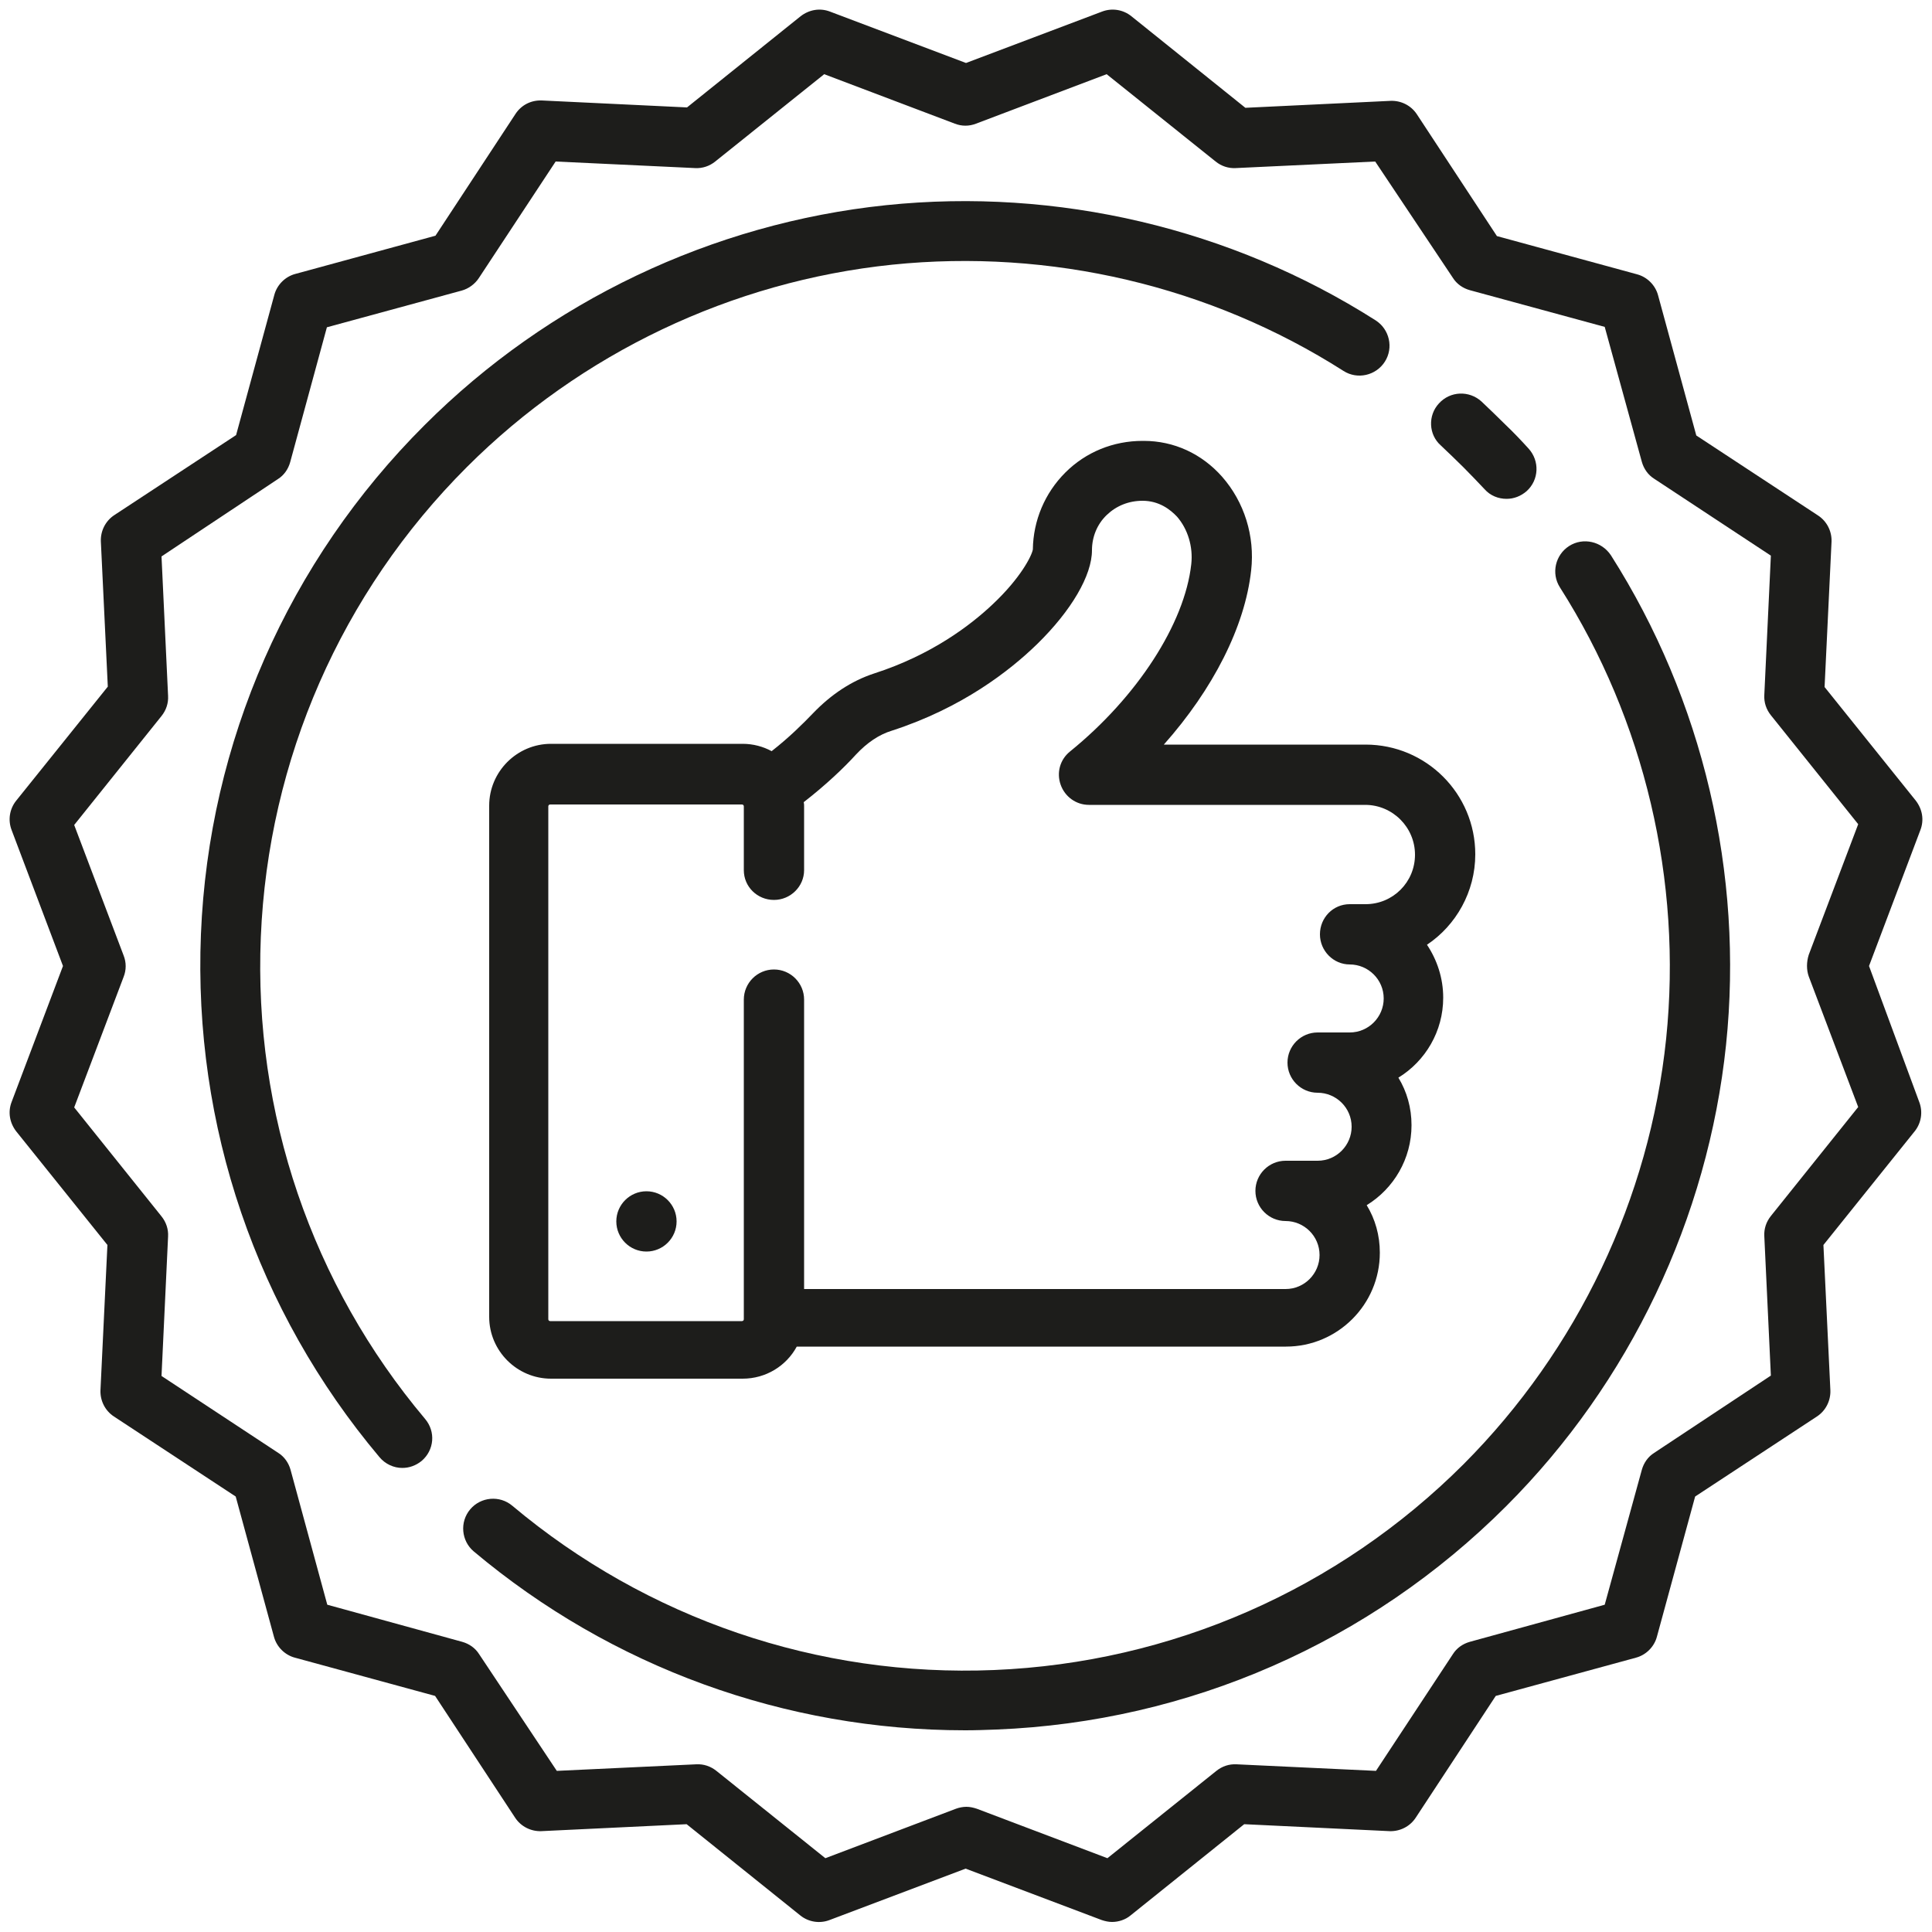
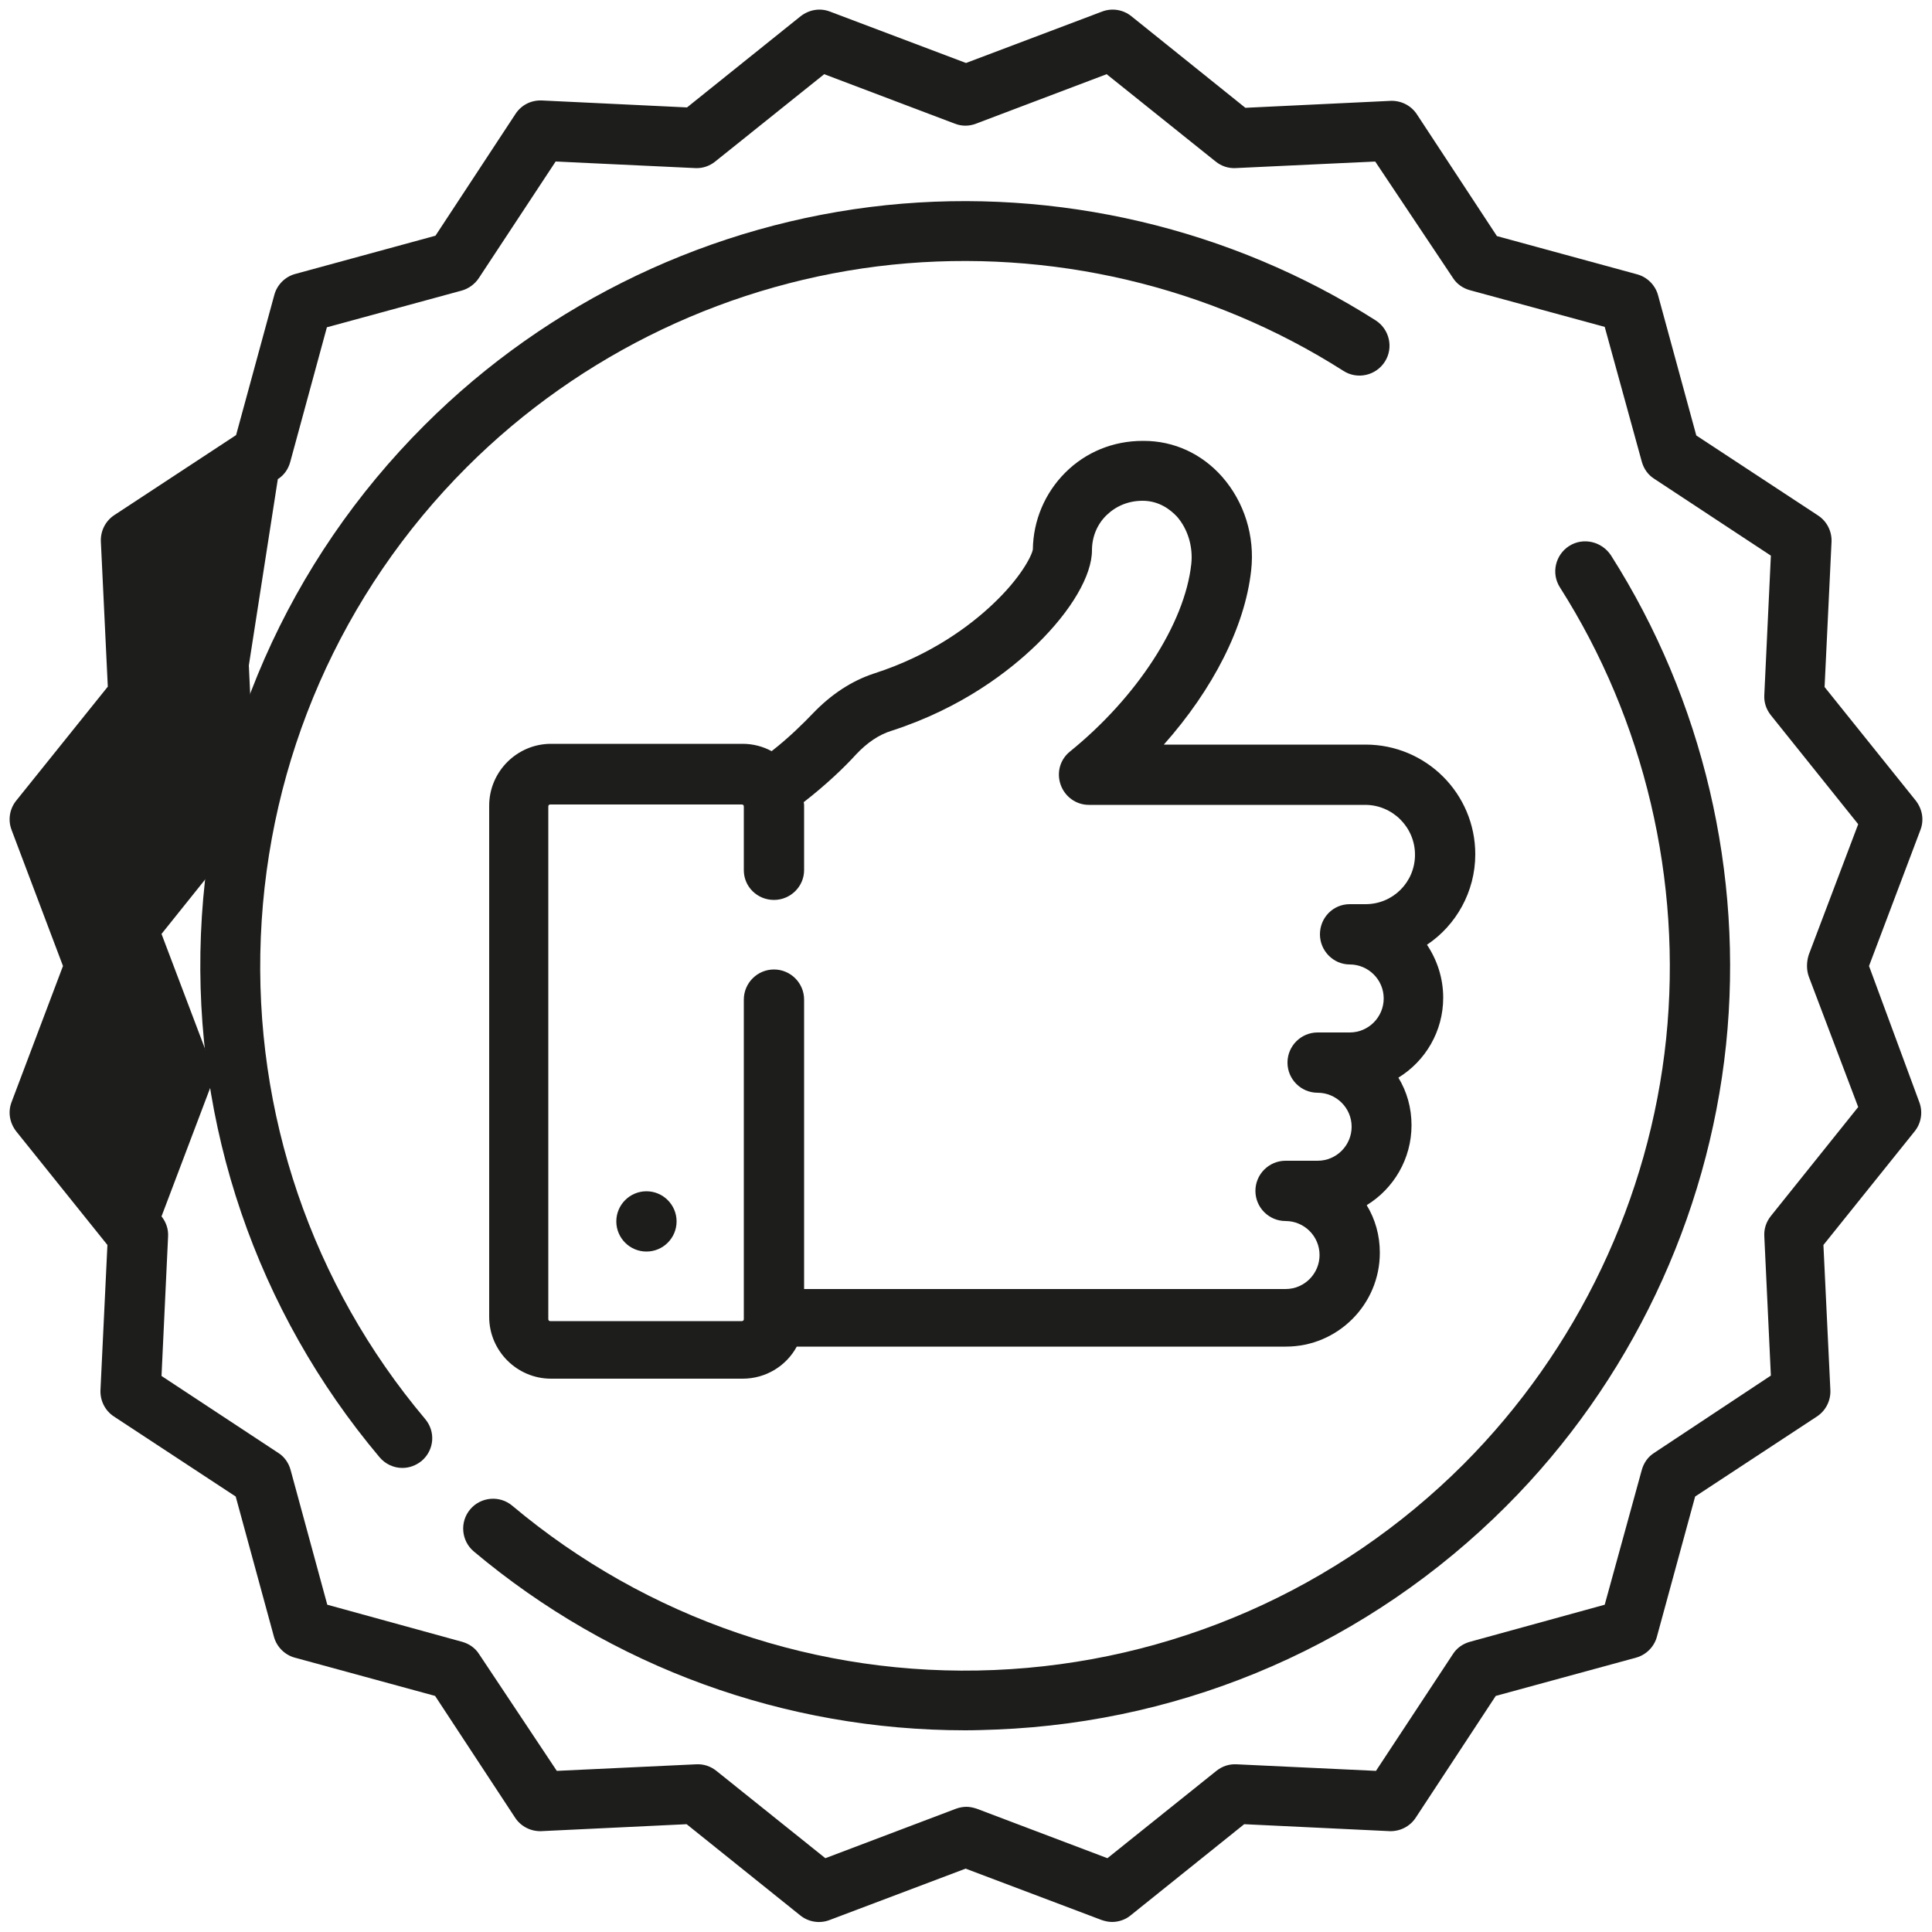
<svg xmlns="http://www.w3.org/2000/svg" version="1.1" id="Ebene_1" x="0px" y="0px" viewBox="0 0 500 500" style="enable-background:new 0 0 500 500;" xml:space="preserve">
  <style type="text/css">
	.st0{fill:#C20E1A;}
	.st1{fill:#C70000;}
	.st2{fill:none;stroke:#C20E1A;stroke-width:9;stroke-miterlimit:10;}
	.st3{fill:none;stroke:#C20E1A;stroke-width:9;stroke-linecap:round;stroke-miterlimit:10;}
	.st4{fill:#C20E1A;stroke:#C20E1A;stroke-width:1.5;stroke-miterlimit:10;}
	.st5{fill:#1D1D1B;}
</style>
  <g>
    <path class="st5" d="M353.4,234h-4.1c-4.3,0-7.7,3.5-7.7,7.8c0,4.3,3.5,7.8,7.7,7.8c4.8,0,8.8,3.9,8.8,8.8c0,4.8-3.9,8.8-8.8,8.8   H341c-4.3,0-7.8,3.5-7.8,7.8c0,4.3,3.5,7.8,7.8,7.8c4.8,0,8.8,3.9,8.8,8.8c0,4.8-3.9,8.8-8.8,8.8h-8.3c-4.3,0-7.8,3.5-7.8,7.8   c0,4.3,3.5,7.8,7.8,7.8c4.8,0,8.8,3.9,8.8,8.8c0,4.8-3.9,8.8-8.8,8.8H208.1v-74.9c0-4.3-3.5-7.8-7.8-7.8c-4.3,0-7.8,3.5-7.8,7.8   v82.7c0,0.3-0.2,0.5-0.5,0.5h-49.6c-0.3,0-0.5-0.2-0.5-0.5V208.7c0-0.3,0.2-0.5,0.5-0.5h49.6c0.3,0,0.5,0.2,0.5,0.5v16.5   c0,4.3,3.5,7.7,7.8,7.7c4.3,0,7.8-3.5,7.8-7.7v-16.5c0-0.4,0-0.7-0.1-1.1c5.8-4.5,10.5-9,13.5-12.3c2.9-3.1,6-5.2,9.3-6.2   c18.2-5.9,30.5-15.5,37.6-22.4c8.9-8.7,14.2-17.8,14.2-24.3c0-3.4,1.3-6.7,3.8-9.1c2.5-2.4,5.7-3.7,9.3-3.7c4.3,0,7.2,2.3,8.9,4.1   c2.8,3.2,4.2,7.8,3.7,12.3c-1.7,15.4-14,34.4-31.4,48.5c-2.6,2.1-3.5,5.5-2.4,8.6c1.1,3.1,4,5.2,7.3,5.2h71.5   c7.1,0,12.9,5.8,12.9,12.9S360.5,234,353.4,234 M381.8,221.1c0-15.7-12.7-28.4-28.4-28.4h-52.2c12.7-14.3,21-30.5,22.6-45.1   c1-8.9-1.8-17.7-7.5-24.2c-5.3-6-12.5-9.3-20.3-9.3c-0.1,0-0.2,0-0.3,0c-7.6,0-14.7,2.9-20,8.2s-8.3,12.4-8.4,19.9   c-0.3,1.7-3.2,7.4-10.3,14.1c-5.8,5.5-15.9,13.2-30.8,18c-5.8,1.9-11.1,5.4-15.8,10.3c-2.5,2.6-6.1,6.2-10.7,9.8   c-2.2-1.2-4.8-1.9-7.5-1.9h-49.6c-8.8,0-16,7.2-16,16v132.3c0,8.8,7.2,16,16,16h49.6c6,0,11.3-3.3,14-8.3h126.6   c13.4,0,24.3-10.9,24.3-24.3c0-4.5-1.2-8.7-3.4-12.3c7-4.3,11.6-12,11.6-20.7c0-4.5-1.2-8.7-3.4-12.3c7-4.3,11.6-12,11.6-20.7   c0-5.1-1.6-9.8-4.2-13.7C376.8,239.5,381.8,230.8,381.8,221.1" />
    <path class="st5" d="M167.3,308.3c-4.3,0-7.8,3.5-7.8,7.8c0,4.3,3.5,7.8,7.8,7.8s7.8-3.5,7.8-7.8   C175.1,311.8,171.6,308.3,167.3,308.3" />
-     <path class="st5" d="M468.1,252.7l12.8,33.8l-22.6,28.2c-1.2,1.5-1.8,3.3-1.7,5.2l1.7,36.1L428.1,376c-1.6,1-2.7,2.6-3.2,4.4   l-9.6,34.9l-34.9,9.6c-1.8,0.5-3.4,1.6-4.4,3.2l-19.9,30.2l-36.1-1.7c-1.9-0.1-3.7,0.5-5.2,1.7l-28.2,22.6l-33.8-12.8   c-0.9-0.3-1.8-0.5-2.7-0.5c-0.9,0-1.9,0.2-2.7,0.5l-33.8,12.8l-28.2-22.6c-1.5-1.2-3.3-1.8-5.2-1.7l-36.1,1.7L124,428.1   c-1-1.6-2.6-2.7-4.4-3.2l-34.9-9.6l-9.5-34.9c-0.5-1.8-1.6-3.4-3.2-4.4l-30.2-19.9l1.7-36.1c0.1-1.9-0.5-3.7-1.7-5.2l-22.6-28.2   l12.8-33.8c0.7-1.8,0.7-3.7,0-5.5l-12.8-33.8l22.6-28.2c1.2-1.5,1.8-3.3,1.7-5.2l-1.7-36.1L71.9,124c1.6-1,2.7-2.6,3.2-4.4   l9.5-34.9l34.9-9.5c1.8-0.5,3.4-1.7,4.4-3.2l19.9-30.2l36.1,1.7c1.9,0.1,3.7-0.5,5.2-1.7l28.2-22.6l33.8,12.8   c1.8,0.7,3.7,0.7,5.5,0l33.8-12.8l28.2,22.6c1.5,1.2,3.3,1.8,5.2,1.7l36.1-1.7L376,71.9c1,1.6,2.6,2.7,4.4,3.2l34.9,9.5l9.6,34.9   c0.5,1.8,1.6,3.4,3.2,4.4l30.2,19.9l-1.7,36.1c-0.1,1.9,0.5,3.7,1.7,5.2l22.6,28.2l-12.8,33.8C467.5,249,467.5,251,468.1,252.7    M483.7,250l13.3-35.2c1-2.6,0.5-5.4-1.2-7.6l-23.6-29.4l1.8-37.6c0.1-2.7-1.2-5.3-3.5-6.8l-31.5-20.7l-9.9-36.3   c-0.7-2.6-2.8-4.7-5.4-5.4l-36.3-9.9l-20.7-31.5c-1.5-2.3-4.1-3.6-6.8-3.5l-37.6,1.8L292.8,4.2c-2.1-1.7-5-2.2-7.6-1.2L250,16.3   L214.8,3c-2.6-1-5.4-0.5-7.6,1.2l-29.4,23.6L140.2,26c-2.8-0.1-5.3,1.2-6.8,3.5l-20.7,31.5l-36.3,9.9c-2.6,0.7-4.7,2.8-5.4,5.4   l-9.9,36.3l-31.5,20.7c-2.3,1.5-3.6,4.1-3.5,6.8l1.8,37.6L4.2,207.2c-1.7,2.1-2.2,5-1.2,7.6L16.3,250L3,285.2   c-1,2.6-0.5,5.4,1.2,7.6l23.6,29.4L26,359.8c-0.1,2.7,1.2,5.3,3.5,6.8l31.5,20.7l9.9,36.3c0.7,2.6,2.8,4.7,5.4,5.4l36.3,9.9   l20.7,31.5c1.5,2.3,4.1,3.6,6.8,3.5l37.6-1.8l29.4,23.6c2.1,1.7,5,2.2,7.6,1.2l35.2-13.3l35.2,13.3c0.9,0.3,1.8,0.5,2.7,0.5   c1.7,0,3.5-0.6,4.8-1.7l29.4-23.6l37.6,1.8c2.7,0.1,5.3-1.2,6.8-3.5l20.7-31.5l36.3-9.9c2.6-0.7,4.7-2.8,5.4-5.4l9.9-36.3   l31.5-20.7c2.3-1.5,3.6-4.1,3.5-6.8l-1.8-37.6l23.6-29.4c1.7-2.1,2.2-5,1.2-7.6L483.7,250z" />
-     <path class="st5" d="M378.7,120.9c1.9,1.9,3.7,3.8,5.5,5.7c1.5,1.7,3.6,2.5,5.7,2.5c1.9,0,3.7-0.7,5.2-2c3.2-2.9,3.4-7.8,0.5-11   c-1.9-2.1-3.9-4.2-6-6.2c-2-2-4.1-4-6.2-6c-3.2-2.9-8.1-2.7-11,0.5c-2.9,3.1-2.7,8.1,0.5,10.9C374.9,117.2,376.9,119.1,378.7,120.9   " />
+     <path class="st5" d="M468.1,252.7l12.8,33.8l-22.6,28.2c-1.2,1.5-1.8,3.3-1.7,5.2l1.7,36.1L428.1,376c-1.6,1-2.7,2.6-3.2,4.4   l-9.6,34.9l-34.9,9.6c-1.8,0.5-3.4,1.6-4.4,3.2l-19.9,30.2l-36.1-1.7c-1.9-0.1-3.7,0.5-5.2,1.7l-28.2,22.6l-33.8-12.8   c-0.9-0.3-1.8-0.5-2.7-0.5c-0.9,0-1.9,0.2-2.7,0.5l-33.8,12.8l-28.2-22.6c-1.5-1.2-3.3-1.8-5.2-1.7l-36.1,1.7L124,428.1   c-1-1.6-2.6-2.7-4.4-3.2l-34.9-9.6l-9.5-34.9c-0.5-1.8-1.6-3.4-3.2-4.4l-30.2-19.9l1.7-36.1c0.1-1.9-0.5-3.7-1.7-5.2l12.8-33.8c0.7-1.8,0.7-3.7,0-5.5l-12.8-33.8l22.6-28.2c1.2-1.5,1.8-3.3,1.7-5.2l-1.7-36.1L71.9,124c1.6-1,2.7-2.6,3.2-4.4   l9.5-34.9l34.9-9.5c1.8-0.5,3.4-1.7,4.4-3.2l19.9-30.2l36.1,1.7c1.9,0.1,3.7-0.5,5.2-1.7l28.2-22.6l33.8,12.8   c1.8,0.7,3.7,0.7,5.5,0l33.8-12.8l28.2,22.6c1.5,1.2,3.3,1.8,5.2,1.7l36.1-1.7L376,71.9c1,1.6,2.6,2.7,4.4,3.2l34.9,9.5l9.6,34.9   c0.5,1.8,1.6,3.4,3.2,4.4l30.2,19.9l-1.7,36.1c-0.1,1.9,0.5,3.7,1.7,5.2l22.6,28.2l-12.8,33.8C467.5,249,467.5,251,468.1,252.7    M483.7,250l13.3-35.2c1-2.6,0.5-5.4-1.2-7.6l-23.6-29.4l1.8-37.6c0.1-2.7-1.2-5.3-3.5-6.8l-31.5-20.7l-9.9-36.3   c-0.7-2.6-2.8-4.7-5.4-5.4l-36.3-9.9l-20.7-31.5c-1.5-2.3-4.1-3.6-6.8-3.5l-37.6,1.8L292.8,4.2c-2.1-1.7-5-2.2-7.6-1.2L250,16.3   L214.8,3c-2.6-1-5.4-0.5-7.6,1.2l-29.4,23.6L140.2,26c-2.8-0.1-5.3,1.2-6.8,3.5l-20.7,31.5l-36.3,9.9c-2.6,0.7-4.7,2.8-5.4,5.4   l-9.9,36.3l-31.5,20.7c-2.3,1.5-3.6,4.1-3.5,6.8l1.8,37.6L4.2,207.2c-1.7,2.1-2.2,5-1.2,7.6L16.3,250L3,285.2   c-1,2.6-0.5,5.4,1.2,7.6l23.6,29.4L26,359.8c-0.1,2.7,1.2,5.3,3.5,6.8l31.5,20.7l9.9,36.3c0.7,2.6,2.8,4.7,5.4,5.4l36.3,9.9   l20.7,31.5c1.5,2.3,4.1,3.6,6.8,3.5l37.6-1.8l29.4,23.6c2.1,1.7,5,2.2,7.6,1.2l35.2-13.3l35.2,13.3c0.9,0.3,1.8,0.5,2.7,0.5   c1.7,0,3.5-0.6,4.8-1.7l29.4-23.6l37.6,1.8c2.7,0.1,5.3-1.2,6.8-3.5l20.7-31.5l36.3-9.9c2.6-0.7,4.7-2.8,5.4-5.4l9.9-36.3   l31.5-20.7c2.3-1.5,3.6-4.1,3.5-6.8l-1.8-37.6l23.6-29.4c1.7-2.1,2.2-5,1.2-7.6L483.7,250z" />
    <path class="st5" d="M120.8,120.9c29.5-29.5,68.6-48.1,110.1-52.4c40.9-4.2,82.3,5.5,116.8,27.5c3.6,2.3,8.4,1.2,10.7-2.4   c2.3-3.6,1.2-8.4-2.4-10.7c-37.4-23.8-82.4-34.4-126.7-29.8c-45,4.7-87.4,24.9-119.4,56.9C74.6,145.2,54,192.1,52,241.8   c-2,49.5,14.4,97.5,46.2,135.3c1.5,1.8,3.7,2.8,5.9,2.8c1.8,0,3.5-0.6,5-1.8c3.3-2.8,3.7-7.6,0.9-10.9   c-29.3-34.8-44.4-79.1-42.5-124.7C69.4,196.6,88.3,153.4,120.8,120.9" />
    <path class="st5" d="M406.1,141.3c-3.6,2.3-4.7,7.1-2.4,10.7c21.9,34.4,31.7,75.9,27.5,116.8c-4.3,41.4-22.9,80.5-52.4,110.1   c-32.5,32.5-75.7,51.4-121.5,53.3c-45.6,1.9-89.9-13.3-124.7-42.5c-3.3-2.8-8.2-2.3-10.9,0.9c-2.8,3.3-2.3,8.2,0.9,10.9   c35.7,30,80.6,46.3,127.2,46.3c2.7,0,5.4-0.1,8.1-0.2c49.8-2,96.6-22.5,131.9-57.8c32-32,52.2-74.5,56.9-119.4   c4.6-44.3-6-89.3-29.8-126.7C414.5,140.1,409.7,139,406.1,141.3" />
  </g>
</svg>